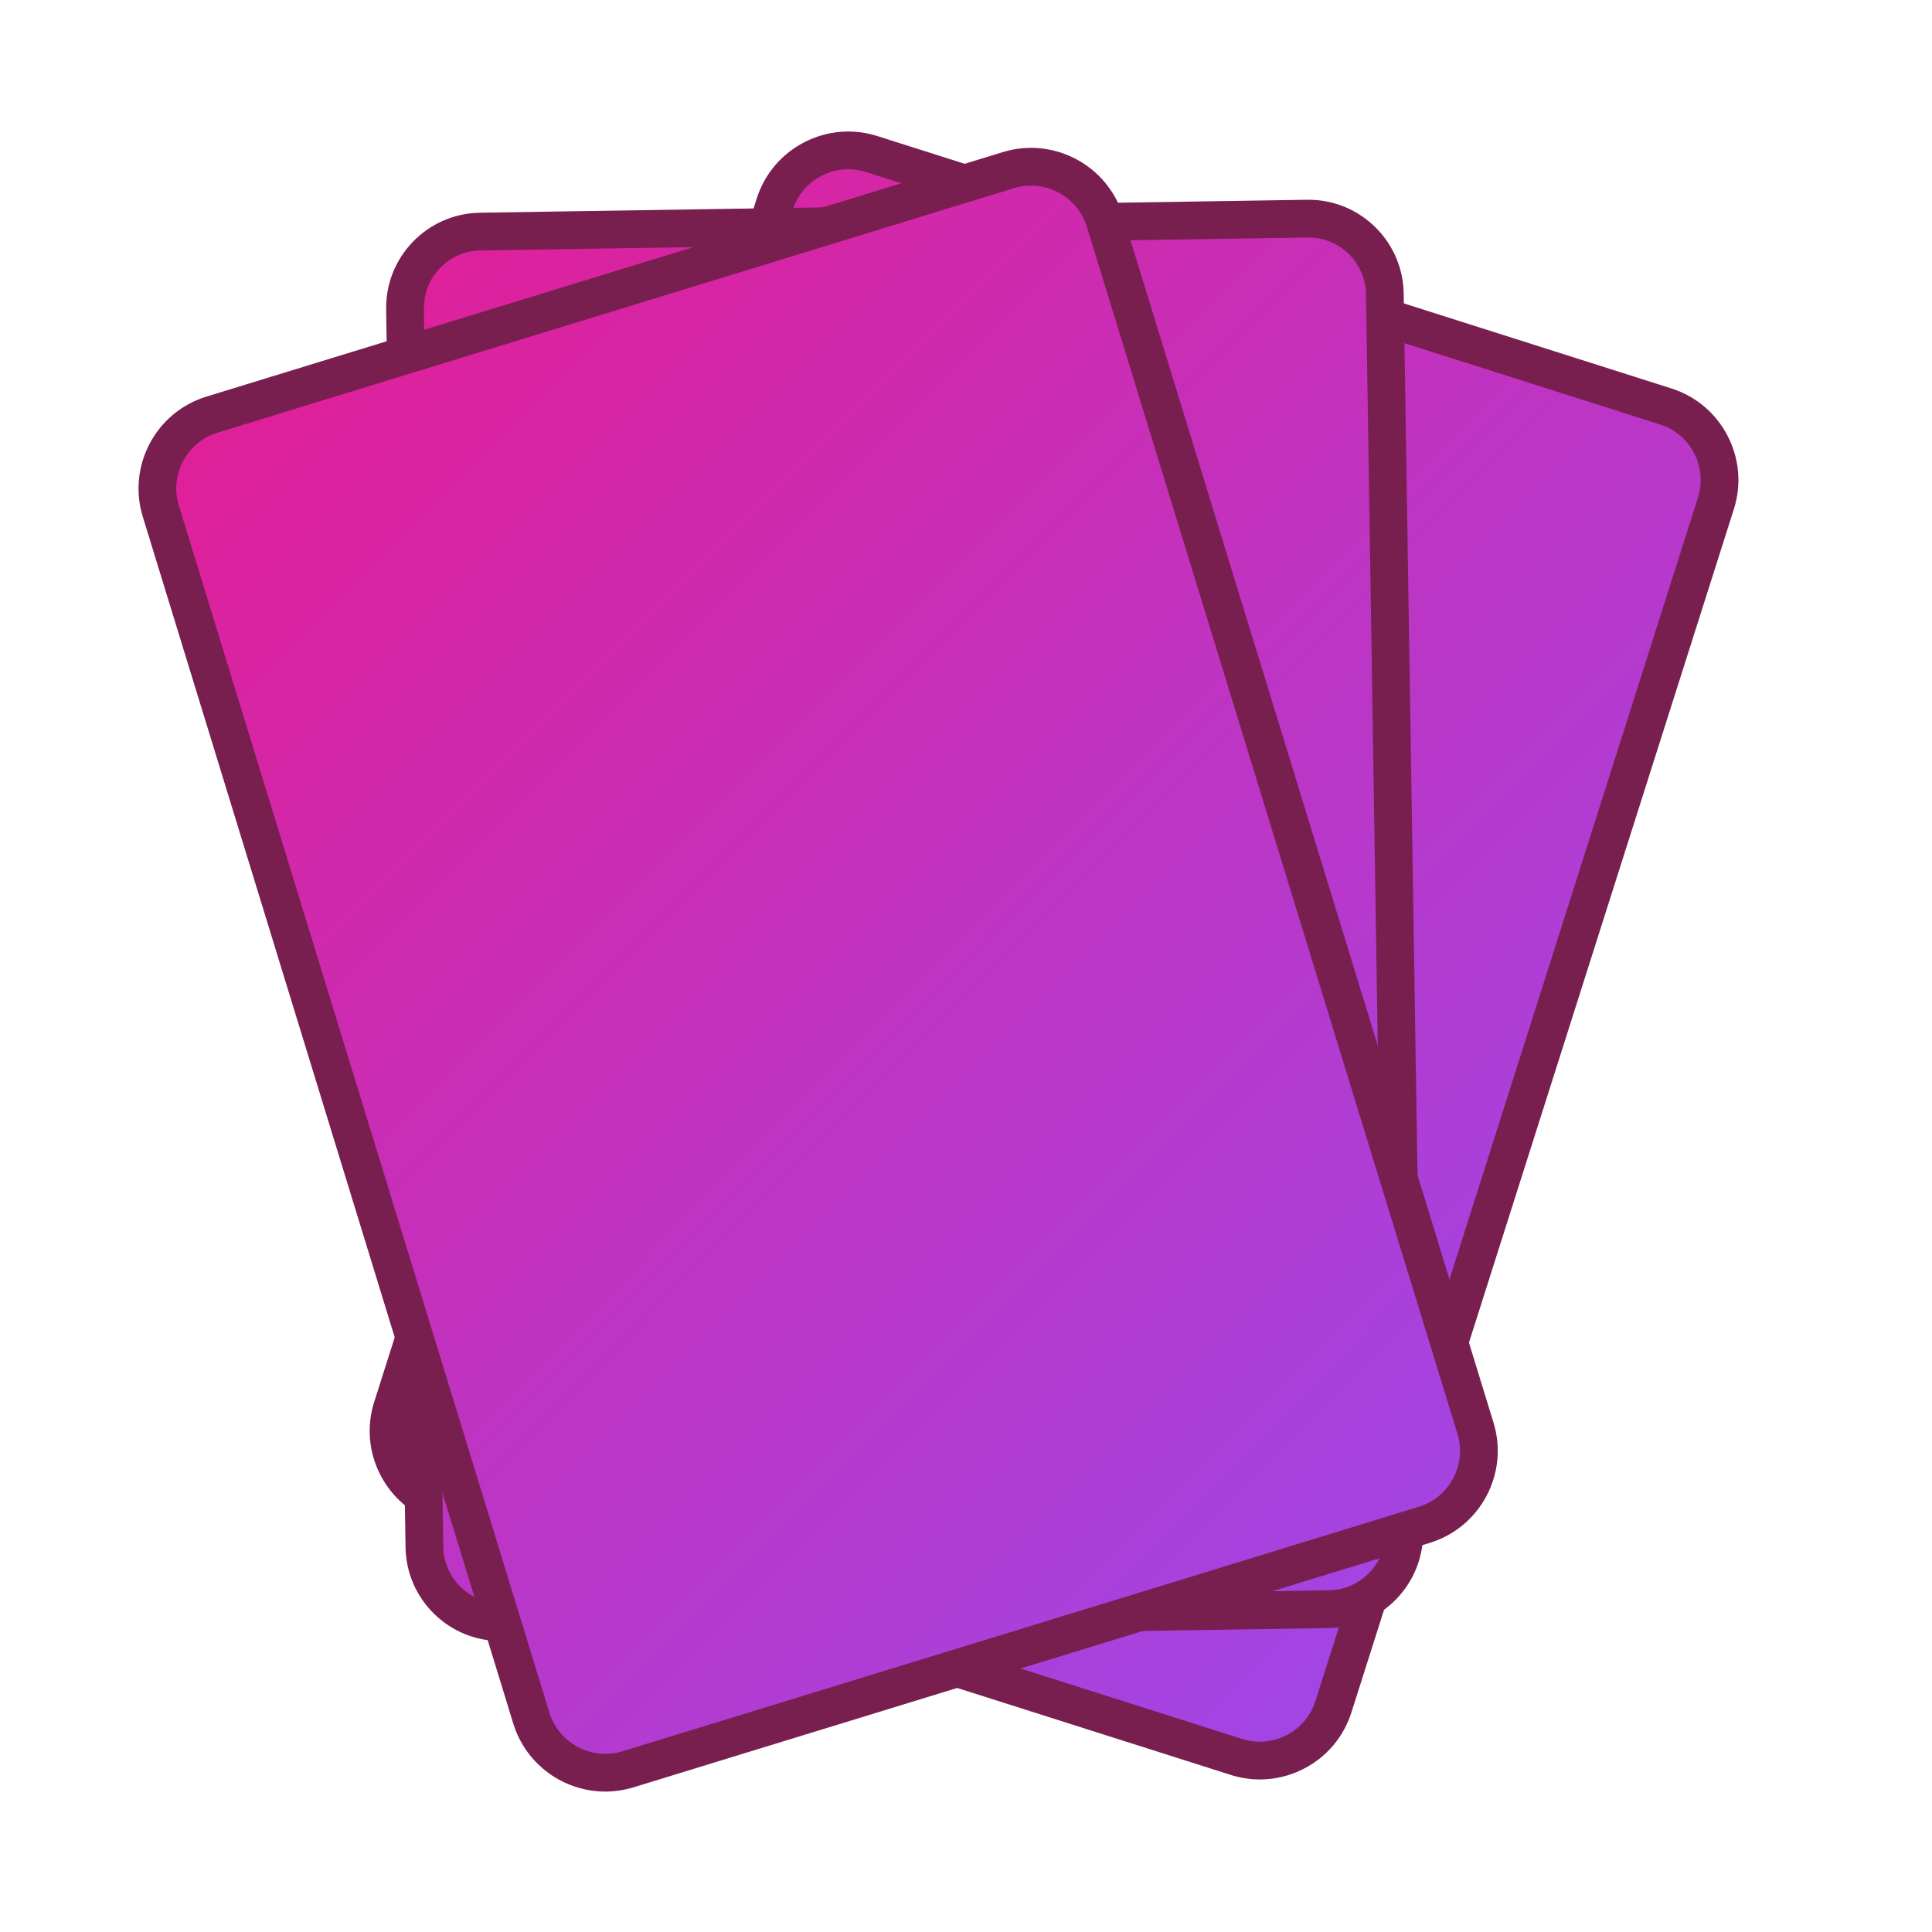
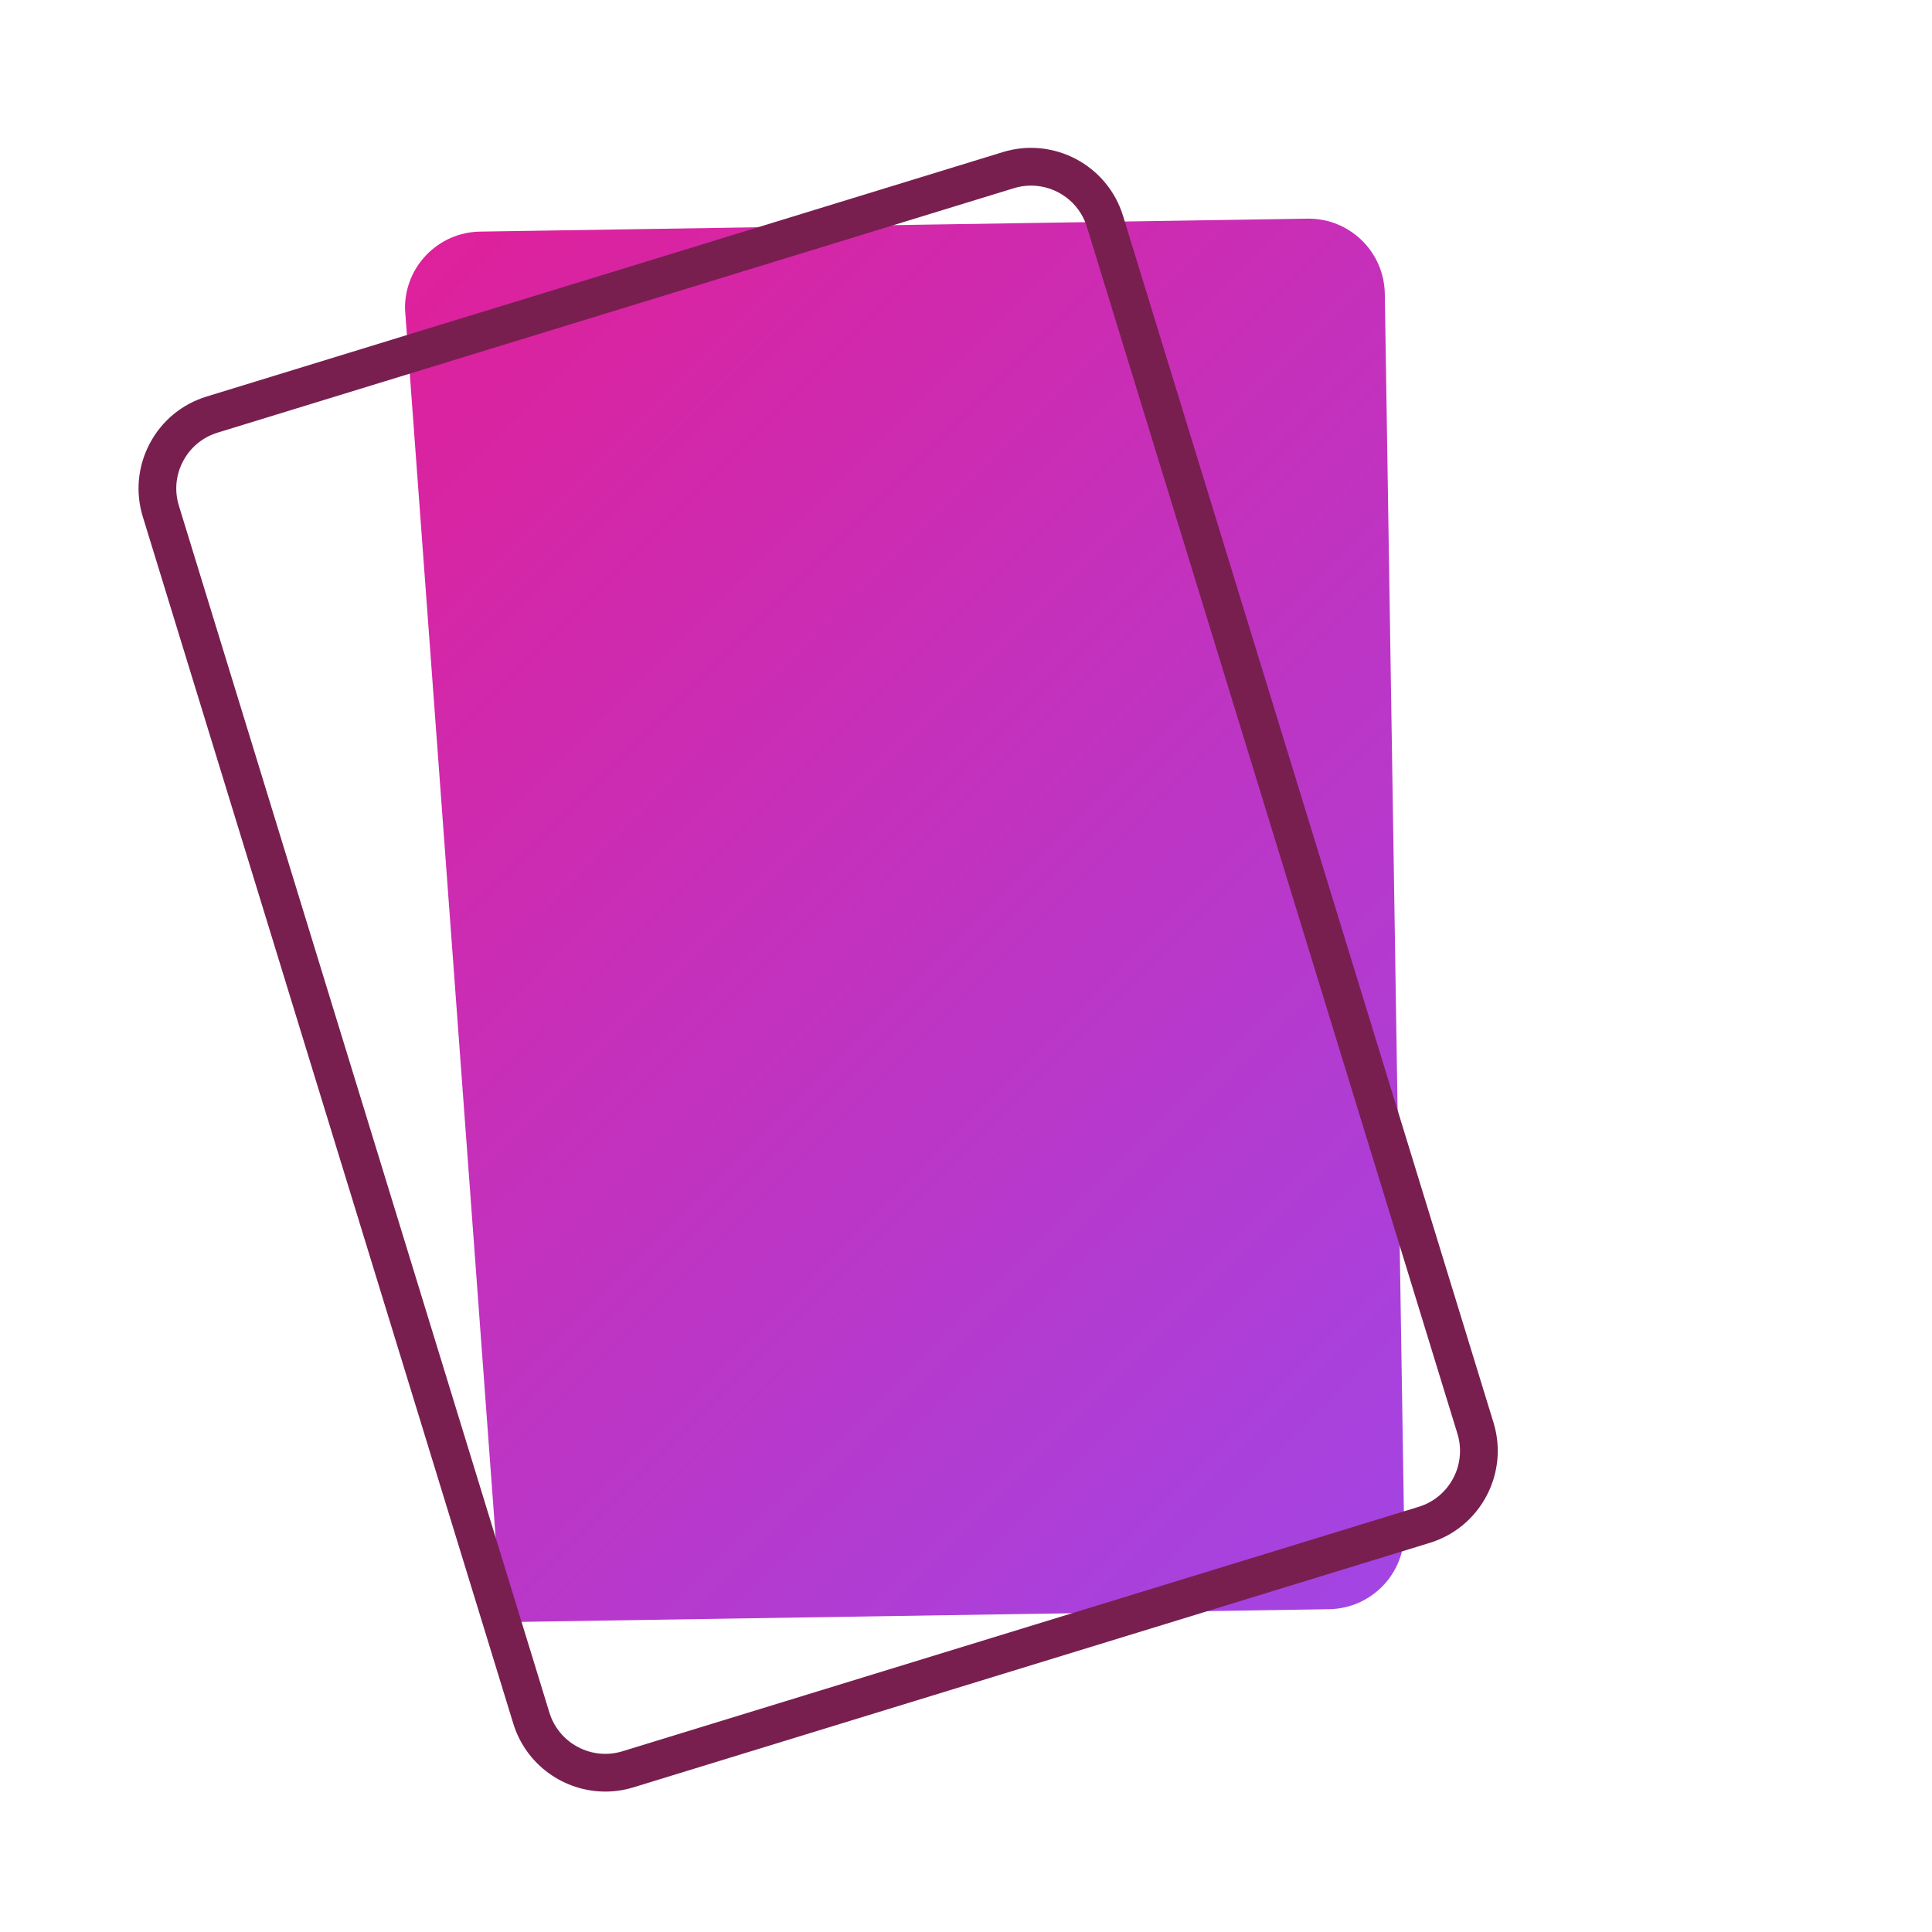
<svg xmlns="http://www.w3.org/2000/svg" version="1.1" id="Calque_1" x="0px" y="0px" viewBox="0 0 768 768" style="enable-background:new 0 0 768 768;" xml:space="preserve">
  <style type="text/css">
	.st0{fill:url(#SVGID_1_);}
	.st1{fill:#781F50;}
	.st2{fill:url(#SVGID_00000029007882396507844370000012794418767394097054_);}
	.st3{fill:url(#SVGID_00000008830049032676271270000008066200734294977716_);}
	.st4{fill:#EF498A;}
	.st5{fill:url(#SVGID_00000121262793829854210690000005378600267998392490_);}
	.st6{fill:url(#SVGID_00000159444829190123870960000016268520543506844804_);}
	.st7{fill:url(#SVGID_00000068666617314996002170000001456041179039240348_);}
	.st8{fill:#FFFFFF;}
	
		.st9{fill:url(#SVGID_00000013167167933934600720000006493108631172202645_);stroke:#781F50;stroke-width:13.149;stroke-miterlimit:10;}
	
		.st10{fill:url(#SVGID_00000114770023492525677970000012987856676383935161_);stroke:#781F50;stroke-width:12.975;stroke-miterlimit:10;}
	
		.st11{fill:url(#SVGID_00000026883517668792412740000016908285915966529930_);stroke:#781F50;stroke-width:13.149;stroke-miterlimit:10;}
	.st12{fill:url(#SVGID_00000032625766595529902050000000251290568193775239_);}
	.st13{fill:url(#SVGID_00000114037448604365785890000003220273701780543374_);}
	.st14{fill:url(#SVGID_00000029033292982402148910000008925815677867361206_);}
	.st15{fill:url(#SVGID_00000112620698457795305980000013530398543867061642_);}
	.st16{fill:url(#SVGID_00000016776913027174072030000007817768723920239003_);}
	.st17{fill:url(#SVGID_00000008151074982201928000000010382115134420312451_);}
</style>
  <g>
    <g>
      <linearGradient id="SVGID_1_" gradientUnits="userSpaceOnUse" x1="19.556" y1="-18.681" x2="771.555" y2="731.539">
        <stop offset="0" style="stop-color:#F01686" />
        <stop offset="1" style="stop-color:#8E51FD" />
      </linearGradient>
-       <path class="st0" d="M491.47,698.4L175.91,598.1c-16.18-5.14-25.13-22.43-19.98-38.61L307.94,81.23    c5.14-16.18,22.43-25.13,38.61-19.98l315.56,100.3c16.18,5.14,25.13,22.43,19.98,38.61L530.07,678.42    C524.93,694.6,507.65,703.54,491.47,698.4z" />
-       <path class="st1" d="M500.82,707.36c-3.89,0-7.81-0.6-11.63-1.82l-315.56-100.3c-9.73-3.09-17.68-9.79-22.38-18.86    c-4.7-9.07-5.58-19.43-2.48-29.16L300.79,78.96c3.09-9.73,9.79-17.68,18.86-22.38c9.07-4.69,19.43-5.58,29.16-2.48l315.56,100.3    c9.73,3.09,17.68,9.79,22.38,18.86c4.7,9.07,5.58,19.43,2.48,29.16L537.22,680.69c-3.09,9.73-9.79,17.68-18.86,22.38    C512.85,705.92,506.86,707.36,500.82,707.36z M337.21,67.29c-3.67,0-7.31,0.88-10.66,2.61c-5.51,2.85-9.58,7.68-11.46,13.6    L163.07,561.77c-1.88,5.92-1.34,12.21,1.51,17.72c2.85,5.51,7.68,9.58,13.6,11.46l315.56,100.3c5.92,1.88,12.21,1.34,17.72-1.51    c5.51-2.85,9.58-7.68,11.46-13.6l152.02-478.26c1.88-5.92,1.34-12.21-1.51-17.72c-2.85-5.51-7.68-9.58-13.6-11.46L344.27,68.4    C341.95,67.66,339.57,67.29,337.21,67.29z" />
    </g>
    <g>
      <linearGradient id="SVGID_00000063630894398708463200000002536307163329307028_" gradientUnits="userSpaceOnUse" x1="-2.098" y1="5.029" x2="749.9" y2="755.25">
        <stop offset="0" style="stop-color:#F01686" />
        <stop offset="1" style="stop-color:#8E51FD" />
      </linearGradient>
-       <path style="fill:url(#SVGID_00000063630894398708463200000002536307163329307028_);" d="M528.34,639.68l-328.83,5.15    c-16.75,0.26-30.54-13.1-30.8-29.85L161,122.87c-0.26-16.75,13.1-30.54,29.85-30.8l328.83-5.15c16.75-0.26,30.54,13.1,30.8,29.85    l7.71,492.1C558.46,625.62,545.09,639.41,528.34,639.68z" />
-       <path class="st1" d="M199.02,652.33c-9.88,0-19.2-3.77-26.31-10.67c-7.26-7.03-11.34-16.47-11.5-26.58l-7.71-492.1    c-0.33-20.86,16.38-38.09,37.24-38.42l328.83-5.15c0.2,0,0.4,0,0.6,0c20.59,0,37.5,16.58,37.82,37.24l7.71,492.1    c0.16,10.1-3.63,19.67-10.66,26.92c-7.03,7.26-16.47,11.34-26.57,11.5l-328.83,5.15C199.42,652.33,199.22,652.33,199.02,652.33z     M520.17,94.41c-0.12,0-0.24,0-0.36,0l-328.83,5.15c-12.59,0.2-22.67,10.6-22.47,23.19l7.71,492.1    c0.2,12.59,10.58,22.68,23.19,22.47l328.83-5.15c6.1-0.1,11.79-2.56,16.04-6.94c4.24-4.38,6.53-10.15,6.43-16.25l-7.71-492.1    C542.8,104.42,532.59,94.41,520.17,94.41z" />
+       <path style="fill:url(#SVGID_00000063630894398708463200000002536307163329307028_);" d="M528.34,639.68l-328.83,5.15    L161,122.87c-0.26-16.75,13.1-30.54,29.85-30.8l328.83-5.15c16.75-0.26,30.54,13.1,30.8,29.85    l7.71,492.1C558.46,625.62,545.09,639.41,528.34,639.68z" />
    </g>
    <g>
      <linearGradient id="SVGID_00000090257722766294672040000013154870383995629224_" gradientUnits="userSpaceOnUse" x1="-28.043" y1="33.04" x2="723.956" y2="783.261">
        <stop offset="0" style="stop-color:#F01686" />
        <stop offset="1" style="stop-color:#8E51FD" />
      </linearGradient>
-       <path style="fill:url(#SVGID_00000090257722766294672040000013154870383995629224_);" d="M566.16,606.15l-316.54,97.18    c-16.23,4.98-33.42-4.14-38.41-20.36L63.94,203.21c-4.98-16.23,4.13-33.42,20.36-38.41l316.54-97.18    c16.23-4.98,33.42,4.13,38.41,20.36l147.28,479.74C591.51,583.97,582.39,601.16,566.16,606.15z" />
      <path class="st1" d="M240.62,712.18c-16.36,0-31.53-10.59-36.58-27.02L56.77,205.42c-3-9.76-2.01-20.11,2.77-29.14    c4.78-9.02,12.8-15.64,22.56-18.64l316.54-97.18c20.15-6.19,41.59,5.18,47.78,25.33l147.28,479.74    c6.19,20.16-5.18,41.59-25.33,47.78l-316.54,97.18C248.1,711.63,244.33,712.18,240.62,712.18z M409.85,73.78    c-2.25,0-4.54,0.33-6.81,1.03L86.5,171.98c-5.93,1.82-10.8,5.84-13.71,11.33c-2.91,5.48-3.51,11.77-1.68,17.71l147.28,479.74    c3.76,12.25,16.79,19.16,29.03,15.4l316.54-97.18c12.25-3.76,19.16-16.79,15.4-29.03L432.07,90.2    C429.01,80.21,419.79,73.78,409.85,73.78z" />
    </g>
  </g>
</svg>